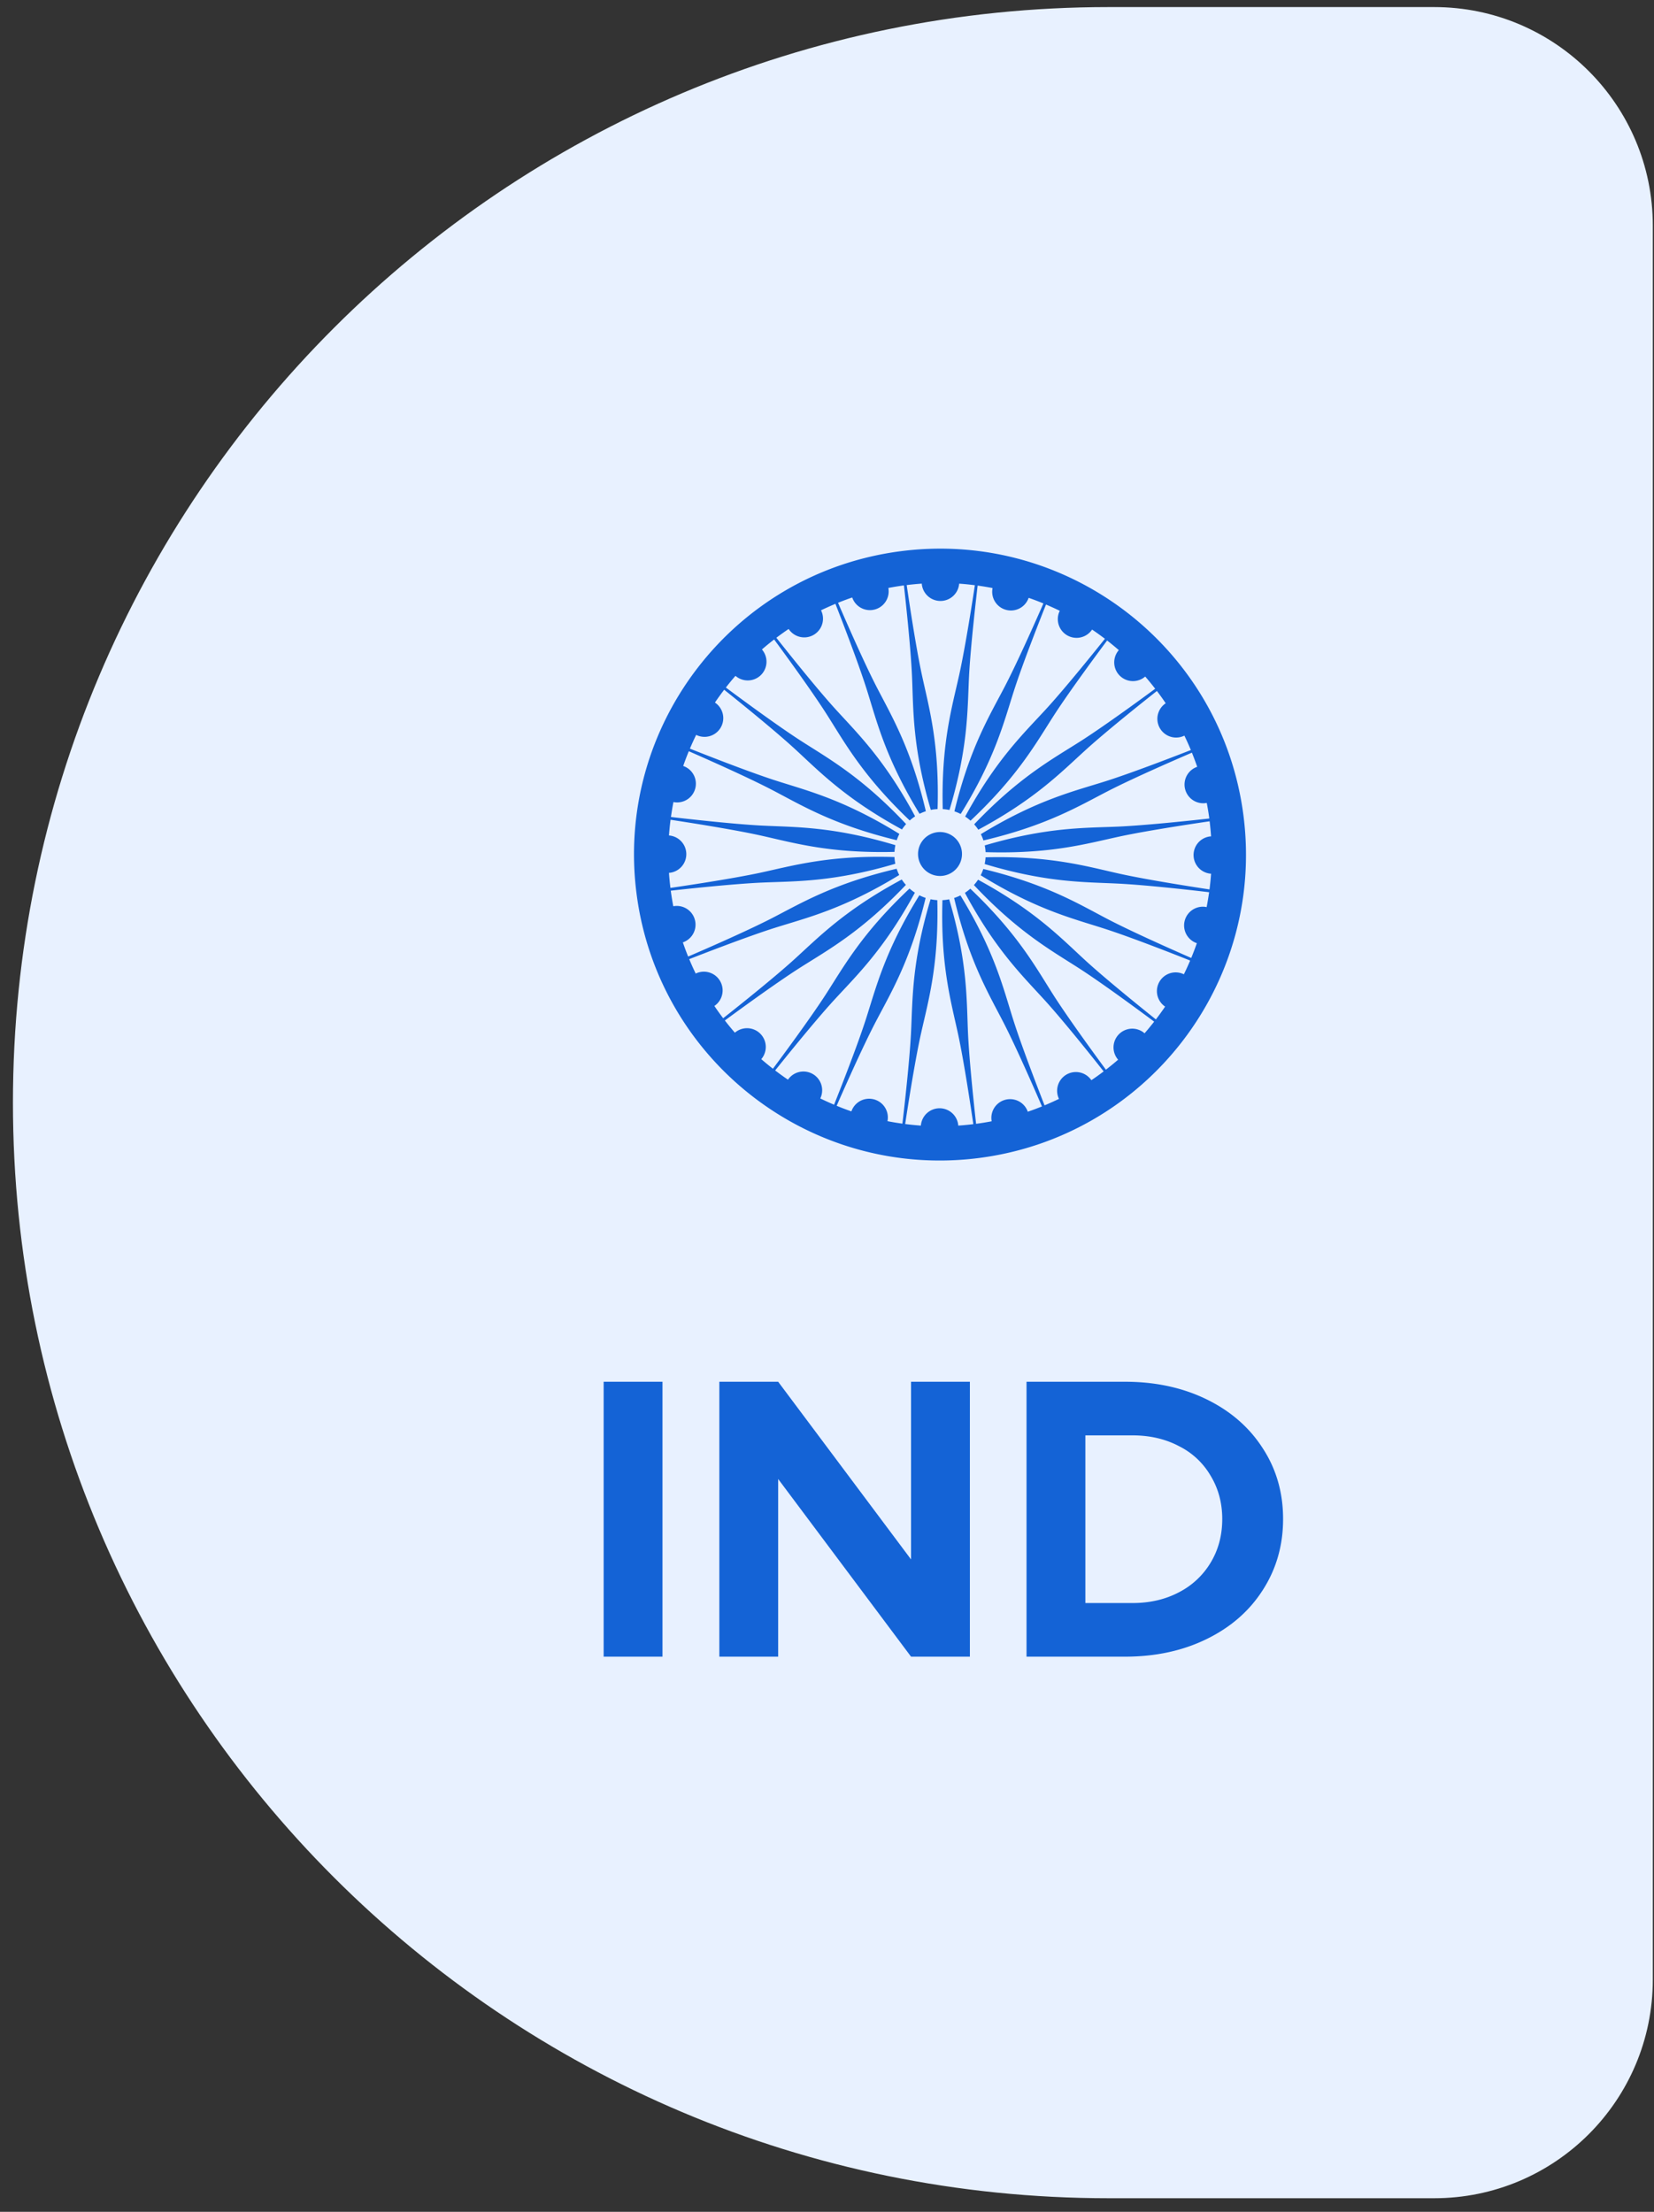
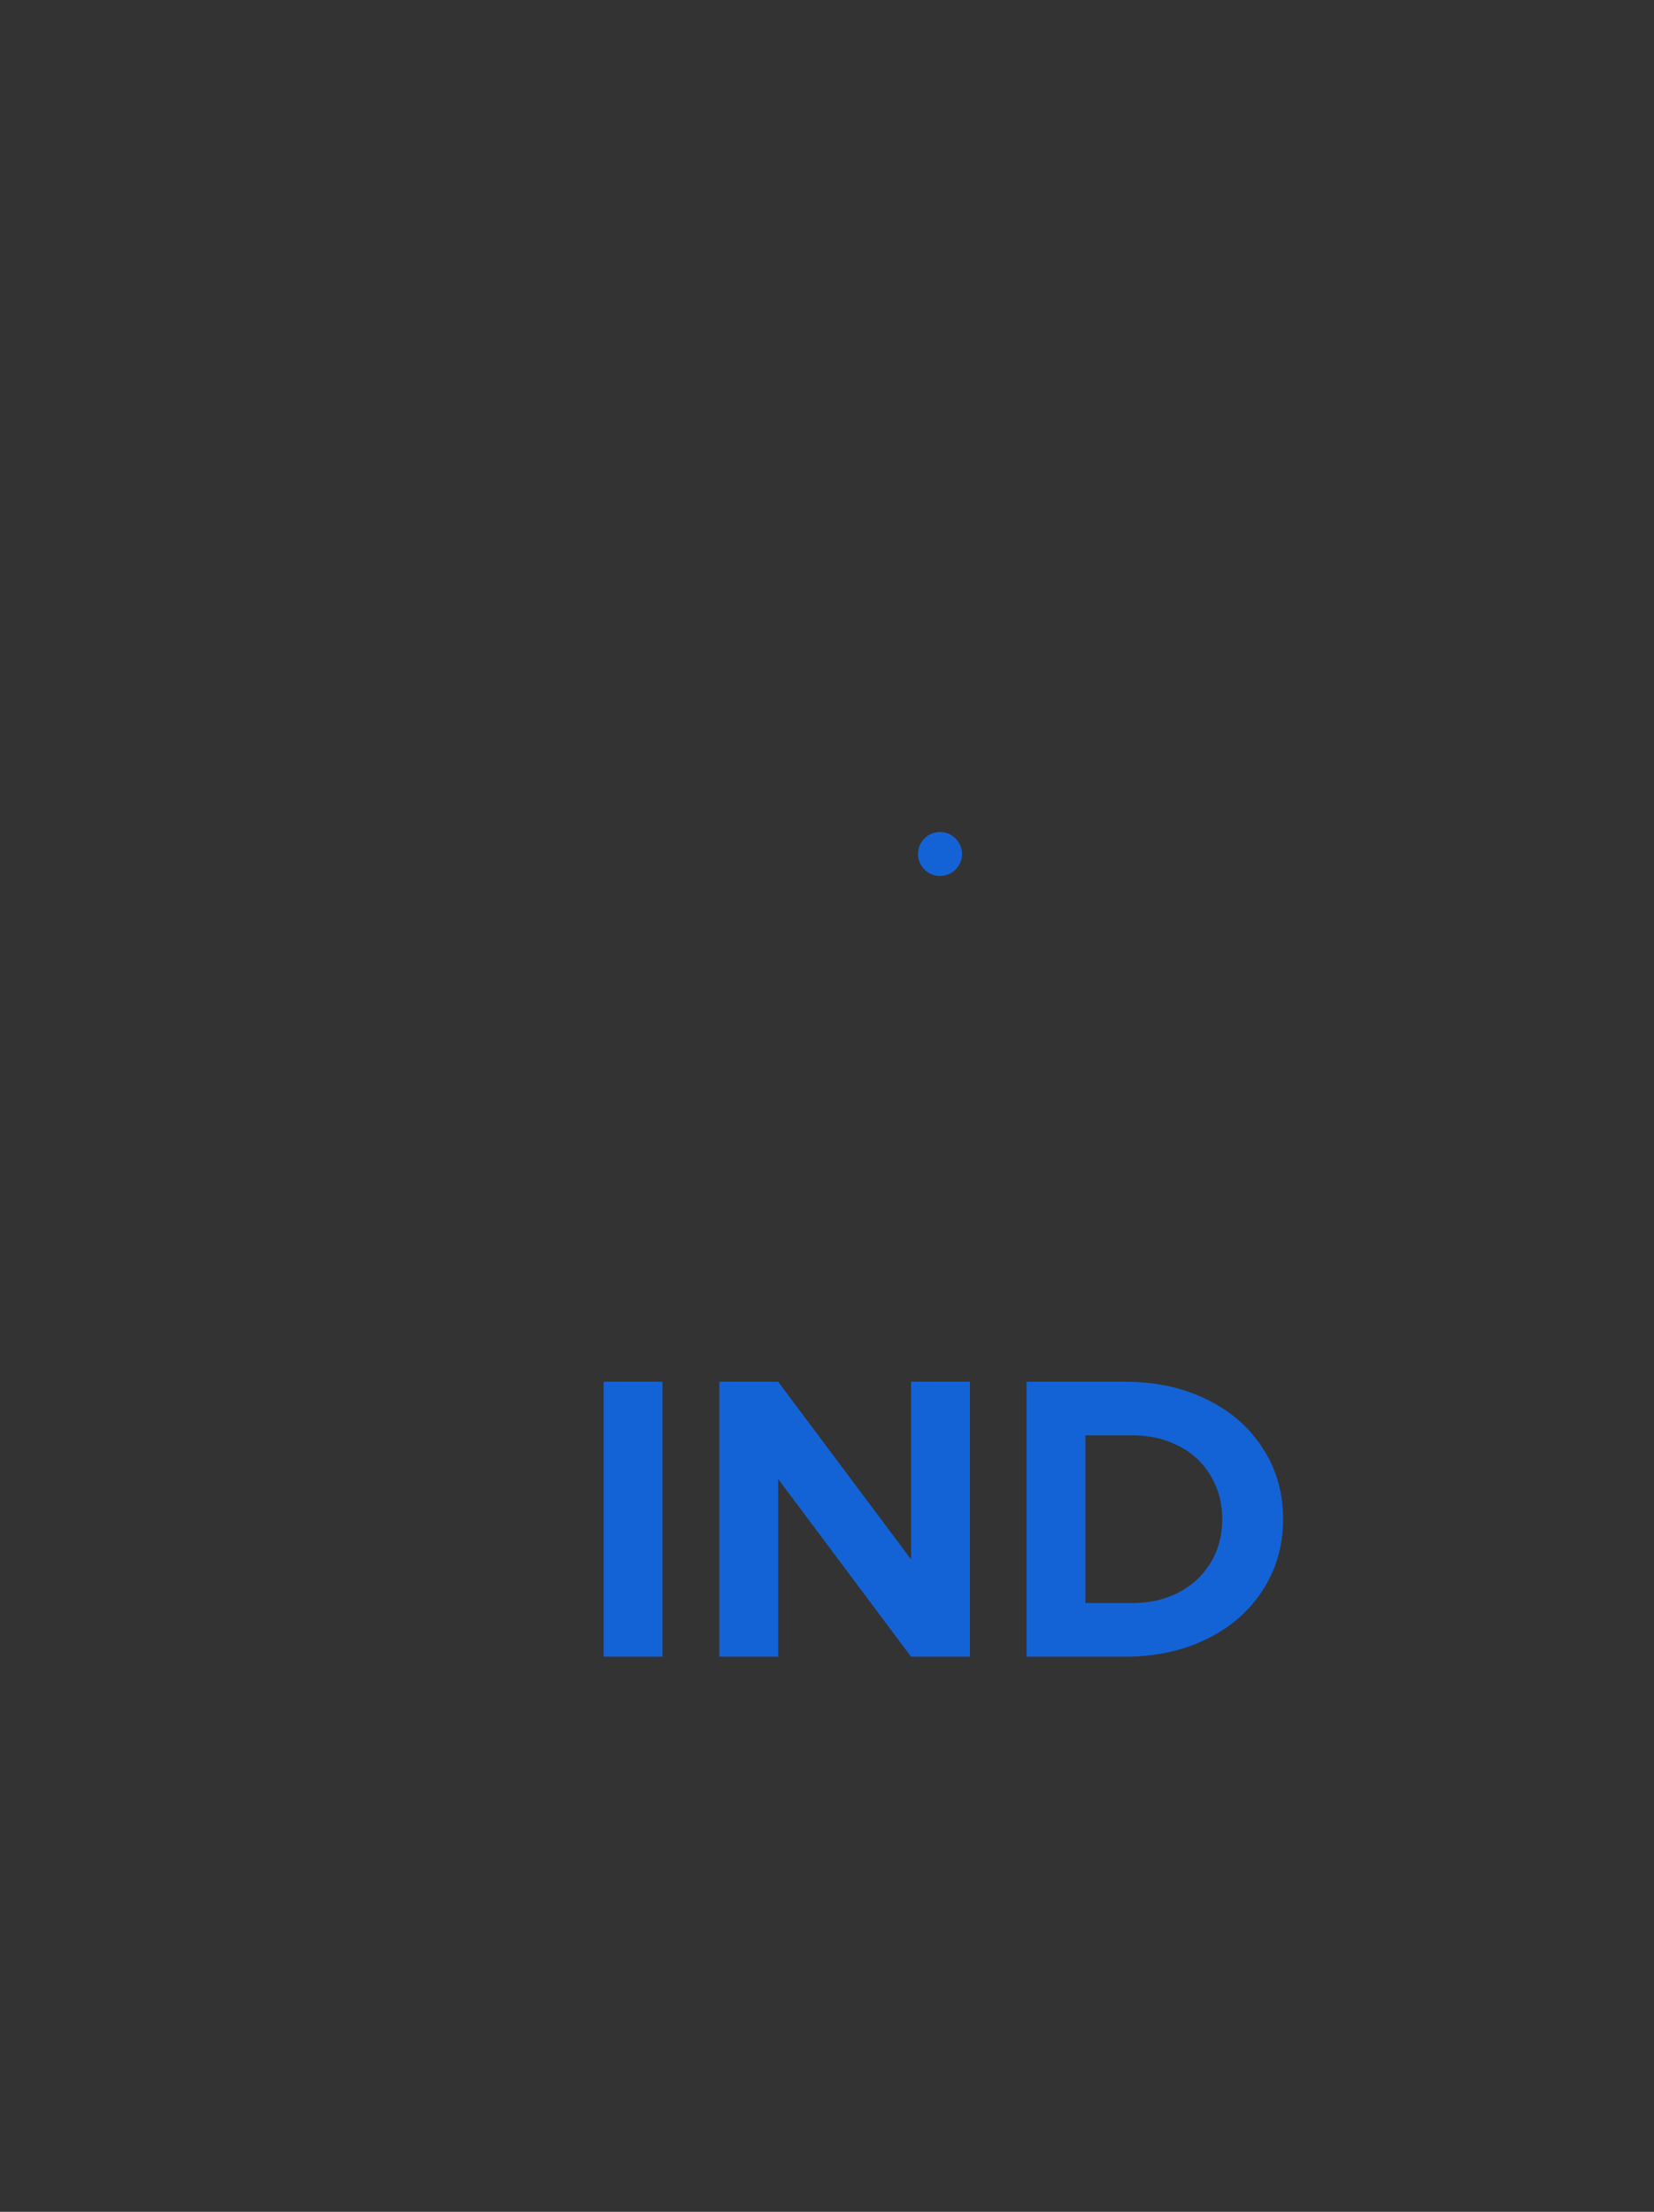
<svg xmlns="http://www.w3.org/2000/svg" width="80" height="107" fill="none">
  <rect width="100%" height="100%" fill="#333333" stroke="none" />
-   <path d="M.626 53.342c0-29.271 23.729-53 53-53h15.74c5.842 0 10.576 4.735 10.576 10.575v84.85c0 5.84-4.734 10.575-10.575 10.575H53.626c-29.271 0-53-23.73-53-53Z" fill="#E8F1FF" />
  <g clip-path="url(#a)" fill="#1463D6">
    <path d="M46.524 41.207a1.063 1.063 0 1 0-2.108.27 1.063 1.063 0 0 0 2.108-.27Z" />
-     <path d="M60.143 39.451C59.1 31.345 51.682 25.62 43.575 26.664c-8.106 1.044-13.831 8.461-12.787 16.568 1.044 8.107 8.461 13.831 16.568 12.787 8.106-1.045 13.831-8.461 12.787-16.568Zm-1.84 4.421a.906.906 0 0 0-.414 1.756c-.084.24-.175.479-.272.714-.498-.217-2.736-1.2-4.013-1.864-1.425-.742-2.967-1.696-6.044-2.44a2.235 2.235 0 0 1-.127.304c2.692 1.665 4.456 2.09 5.985 2.583 1.37.441 3.641 1.34 4.147 1.543-.096.225-.196.447-.304.665-.016-.008-.033-.017-.05-.023a.906.906 0 0 0-.857 1.586c-.143.21-.292.417-.447.62-.429-.343-2.331-1.868-3.393-2.839-1.184-1.084-2.427-2.406-5.208-3.92-.06.09-.127.177-.2.259 2.17 2.305 3.763 3.173 5.113 4.044 1.208.78 3.164 2.234 3.605 2.563-.15.192-.304.38-.465.565l-.041-.036a.906.906 0 0 0-1.237 1.312 13.26 13.26 0 0 1-.591.483c-.323-.437-1.77-2.406-2.544-3.62-.863-1.355-1.722-2.953-4.015-5.135-.081.072-.169.14-.261.2 1.499 2.788 2.813 4.038 3.892 5.229.966 1.067 2.483 2.981 2.819 3.41-.194.146-.393.29-.595.425-.01-.015-.02-.032-.033-.046a.907.907 0 0 0-1.533.95c-.229.11-.461.214-.697.313-.197-.504-1.086-2.783-1.52-4.158-.484-1.531-.9-3.297-2.55-5.999a2.23 2.23 0 0 1-.304.125c.726 3.082 1.673 4.63 2.406 6.06.657 1.282 1.628 3.526 1.842 4.024-.226.091-.454.178-.686.256-.006-.018-.012-.036-.02-.054a.906.906 0 0 0-1.726.516c-.249.048-.5.089-.754.123-.061-.547-.328-2.97-.392-4.406-.07-1.604-.015-3.418-.91-6.455a1.96 1.96 0 0 1-.325.041c-.097 3.165.417 4.906.755 6.476.303 1.404.658 3.817.738 4.36-.244.031-.487.054-.729.07l-.004-.054a.907.907 0 0 0-1.803.054 12.974 12.974 0 0 1-.76-.076c.081-.537.45-2.954.762-4.36.348-1.568.87-3.305.792-6.47a2.283 2.283 0 0 1-.325-.044c-.912 3.032-.867 4.845-.946 6.45-.072 1.438-.353 3.865-.417 4.406a13.027 13.027 0 0 1-.722-.12c.003-.02.008-.038.01-.058a.906.906 0 0 0-1.755-.415 13.1 13.1 0 0 1-.713-.271c.217-.498 1.2-2.735 1.864-4.013.74-1.424 1.695-2.967 2.44-6.044a2.226 2.226 0 0 1-.304-.127c-1.665 2.692-2.091 4.456-2.583 5.985-.44 1.37-1.34 3.64-1.542 4.146a12.852 12.852 0 0 1-.667-.303.906.906 0 0 0-1.563-.907c-.21-.143-.417-.292-.62-.447.343-.428 1.868-2.331 2.839-3.392 1.084-1.185 2.406-2.428 3.92-5.208a2.207 2.207 0 0 1-.259-.2c-2.305 2.17-3.173 3.763-4.044 5.112-.78 1.208-2.234 3.165-2.563 3.605a13.12 13.12 0 0 1-.565-.465c.012-.014.025-.027.036-.042a.907.907 0 0 0-1.312-1.237 12.928 12.928 0 0 1-.484-.59c.438-.324 2.407-1.77 3.621-2.544 1.355-.863 2.953-1.722 5.135-4.016a2.152 2.152 0 0 1-.2-.26c-2.788 1.498-4.038 2.813-5.229 3.891-1.068.967-2.983 2.483-3.41 2.82-.146-.194-.29-.392-.425-.595.015-.01.032-.02.047-.032a.907.907 0 0 0-.95-1.534c-.11-.228-.215-.46-.313-.697.503-.197 2.783-1.086 4.158-1.52 1.531-.483 3.297-.899 6-2.55a2.249 2.249 0 0 1-.126-.303c-3.082.726-4.63 1.672-6.059 2.405-1.282.658-3.528 1.63-4.025 1.842a12.703 12.703 0 0 1-.256-.686c.018-.006.037-.012.054-.02a.906.906 0 0 0-.516-1.727c-.048-.248-.089-.5-.123-.753.546-.062 2.97-.328 4.407-.392 1.605-.071 3.418-.015 6.455-.91a1.96 1.96 0 0 1-.041-.326c-3.165-.096-4.906.417-6.476.756-1.405.303-3.818.659-4.361.737-.03-.244-.054-.486-.07-.729l.054-.004a.907.907 0 0 0-.054-1.803c.018-.255.044-.508.076-.76.538.081 2.954.45 4.36.762 1.57.347 3.306.87 6.472.792a2.27 2.27 0 0 1 .043-.325c-3.032-.912-4.845-.867-6.45-.947-1.437-.072-3.866-.353-4.406-.417.034-.242.074-.483.12-.722.02.003.039.008.058.01a.906.906 0 0 0 .415-1.755c.083-.24.174-.479.271-.713.498.217 2.736 1.2 4.013 1.864 1.425.74 2.968 1.695 6.044 2.44.035-.105.078-.206.128-.304-2.693-1.665-4.456-2.091-5.986-2.583-1.37-.442-3.64-1.341-4.146-1.543.095-.225.196-.447.303-.666.017.008.033.017.05.024a.906.906 0 0 0 .858-1.587c.142-.211.292-.417.446-.62.429.342 2.331 1.867 3.391 2.838 1.185 1.085 2.428 2.406 5.209 3.921.06-.091.127-.178.2-.26-2.17-2.306-3.763-3.173-5.113-4.044-1.208-.78-3.165-2.234-3.605-2.562.15-.192.304-.382.465-.565a.906.906 0 0 0 1.28-1.276c.19-.168.388-.328.59-.484.323.438 1.77 2.407 2.543 3.621.864 1.354 1.722 2.953 4.015 5.136a2.16 2.16 0 0 1 .261-.2c-1.499-2.789-2.813-4.039-3.892-5.23-.966-1.067-2.483-2.981-2.82-3.41.195-.146.393-.289.595-.425l.032.047a.906.906 0 0 0 1.534-.95c.228-.11.46-.214.696-.313.198.503 1.087 2.783 1.52 4.158.484 1.532.9 3.297 2.55 6 .097-.05.2-.09.304-.125-.726-3.082-1.672-4.63-2.405-6.059-.658-1.282-1.628-3.527-1.842-4.025.225-.09.454-.177.686-.256.006.018.012.037.02.054a.906.906 0 0 0 1.727-.515c.248-.048.5-.089.753-.123.062.546.33 2.97.392 4.406.07 1.605.015 3.418.91 6.455a1.96 1.96 0 0 1 .326-.041c.096-3.165-.417-4.906-.755-6.476-.304-1.405-.66-3.817-.738-4.36.245-.031.487-.054.73-.07.001.017.001.035.004.054a.907.907 0 0 0 1.803-.053c.255.017.508.043.76.076-.081.538-.451 2.954-.763 4.36-.347 1.568-.87 3.305-.791 6.47.11.007.218.022.325.044.912-3.032.867-4.846.946-6.45.071-1.438.354-3.867.417-4.407.243.034.484.074.722.12-.004.02-.008.039-.01.058a.906.906 0 0 0 1.755.415c.24.083.479.174.714.271-.218.5-1.2 2.736-1.864 4.013-.741 1.425-1.696 2.968-2.44 6.045.105.035.206.078.303.127 1.666-2.692 2.092-4.456 2.584-5.985.44-1.37 1.341-3.64 1.543-4.147.224.096.447.196.666.304-.008.017-.017.033-.024.05a.906.906 0 0 0 1.587.857c.21.143.417.292.62.446-.343.428-1.867 2.331-2.838 3.392-1.085 1.184-2.407 2.427-3.922 5.208.092.06.179.127.26.2 2.306-2.17 3.174-3.763 4.045-5.113.78-1.207 2.234-3.165 2.562-3.604.192.15.38.305.565.465a.906.906 0 0 0 1.277 1.279c.167.191.327.389.483.59-.437.324-2.407 1.77-3.62 2.544-1.355.863-2.953 1.722-5.136 4.015.072.081.14.168.2.26 2.788-1.498 4.038-2.813 5.229-3.89 1.067-.967 2.982-2.484 3.41-2.821.147.194.29.392.425.595-.015.01-.031.02-.046.032a.906.906 0 0 0 .95 1.533c.11.229.215.461.313.697-.503.197-2.783 1.086-4.158 1.52-1.532.483-3.298.9-6 2.55.05.097.091.198.125.304 3.082-.726 4.63-1.673 6.059-2.406 1.282-.658 3.528-1.628 4.025-1.841.09.225.177.454.256.685-.018.006-.036.012-.054.02a.906.906 0 0 0 .516 1.727c.048.248.089.5.123.753-.546.062-2.97.328-4.407.392-1.604.07-3.418.015-6.455.91a1.918 1.918 0 0 1 .041.326c3.165.096 4.906-.417 6.476-.755 1.405-.303 3.818-.659 4.36-.738.031.244.054.487.071.729l-.054.004a.906.906 0 0 0 .054 1.803c-.018.255-.044.509-.076.76-.538-.081-2.954-.45-4.36-.762-1.569-.348-3.306-.87-6.471-.792-.007.11-.022.219-.044.325 3.032.912 4.846.867 6.45.947 1.438.07 3.866.353 4.406.417-.034.242-.074.483-.12.722a.631.631 0 0 0-.059-.012Z" />
  </g>
  <path d="M29.197 66.844h2.846v13.299h-2.846v-13.3Zm5.596 0h2.845l6.427 8.595v-8.595h2.846v13.299h-2.846l-6.427-8.595v8.595h-2.845v-13.3Zm19.62 0c1.472 0 2.788.284 3.95.852 1.16.567 2.064 1.355 2.71 2.361.658 1.007.987 2.149.987 3.427 0 1.277-.33 2.426-.988 3.445-.645 1.007-1.548 1.794-2.71 2.362-1.161.568-2.477.852-3.949.852h-4.762v-13.3h4.762Zm.368 10.705c.839 0 1.587-.175 2.246-.523a3.814 3.814 0 0 0 1.529-1.432c.374-.62.561-1.323.561-2.11 0-.775-.187-1.472-.561-2.091a3.645 3.645 0 0 0-1.53-1.433c-.658-.348-1.406-.522-2.245-.522h-2.284v8.11h2.284Z" fill="#1463D6" />
  <defs>
    <clipPath id="a">
      <path fill="#fff" transform="translate(30.665 26.541)" d="M0 0h29.601v29.6H0z" />
    </clipPath>
  </defs>
</svg>